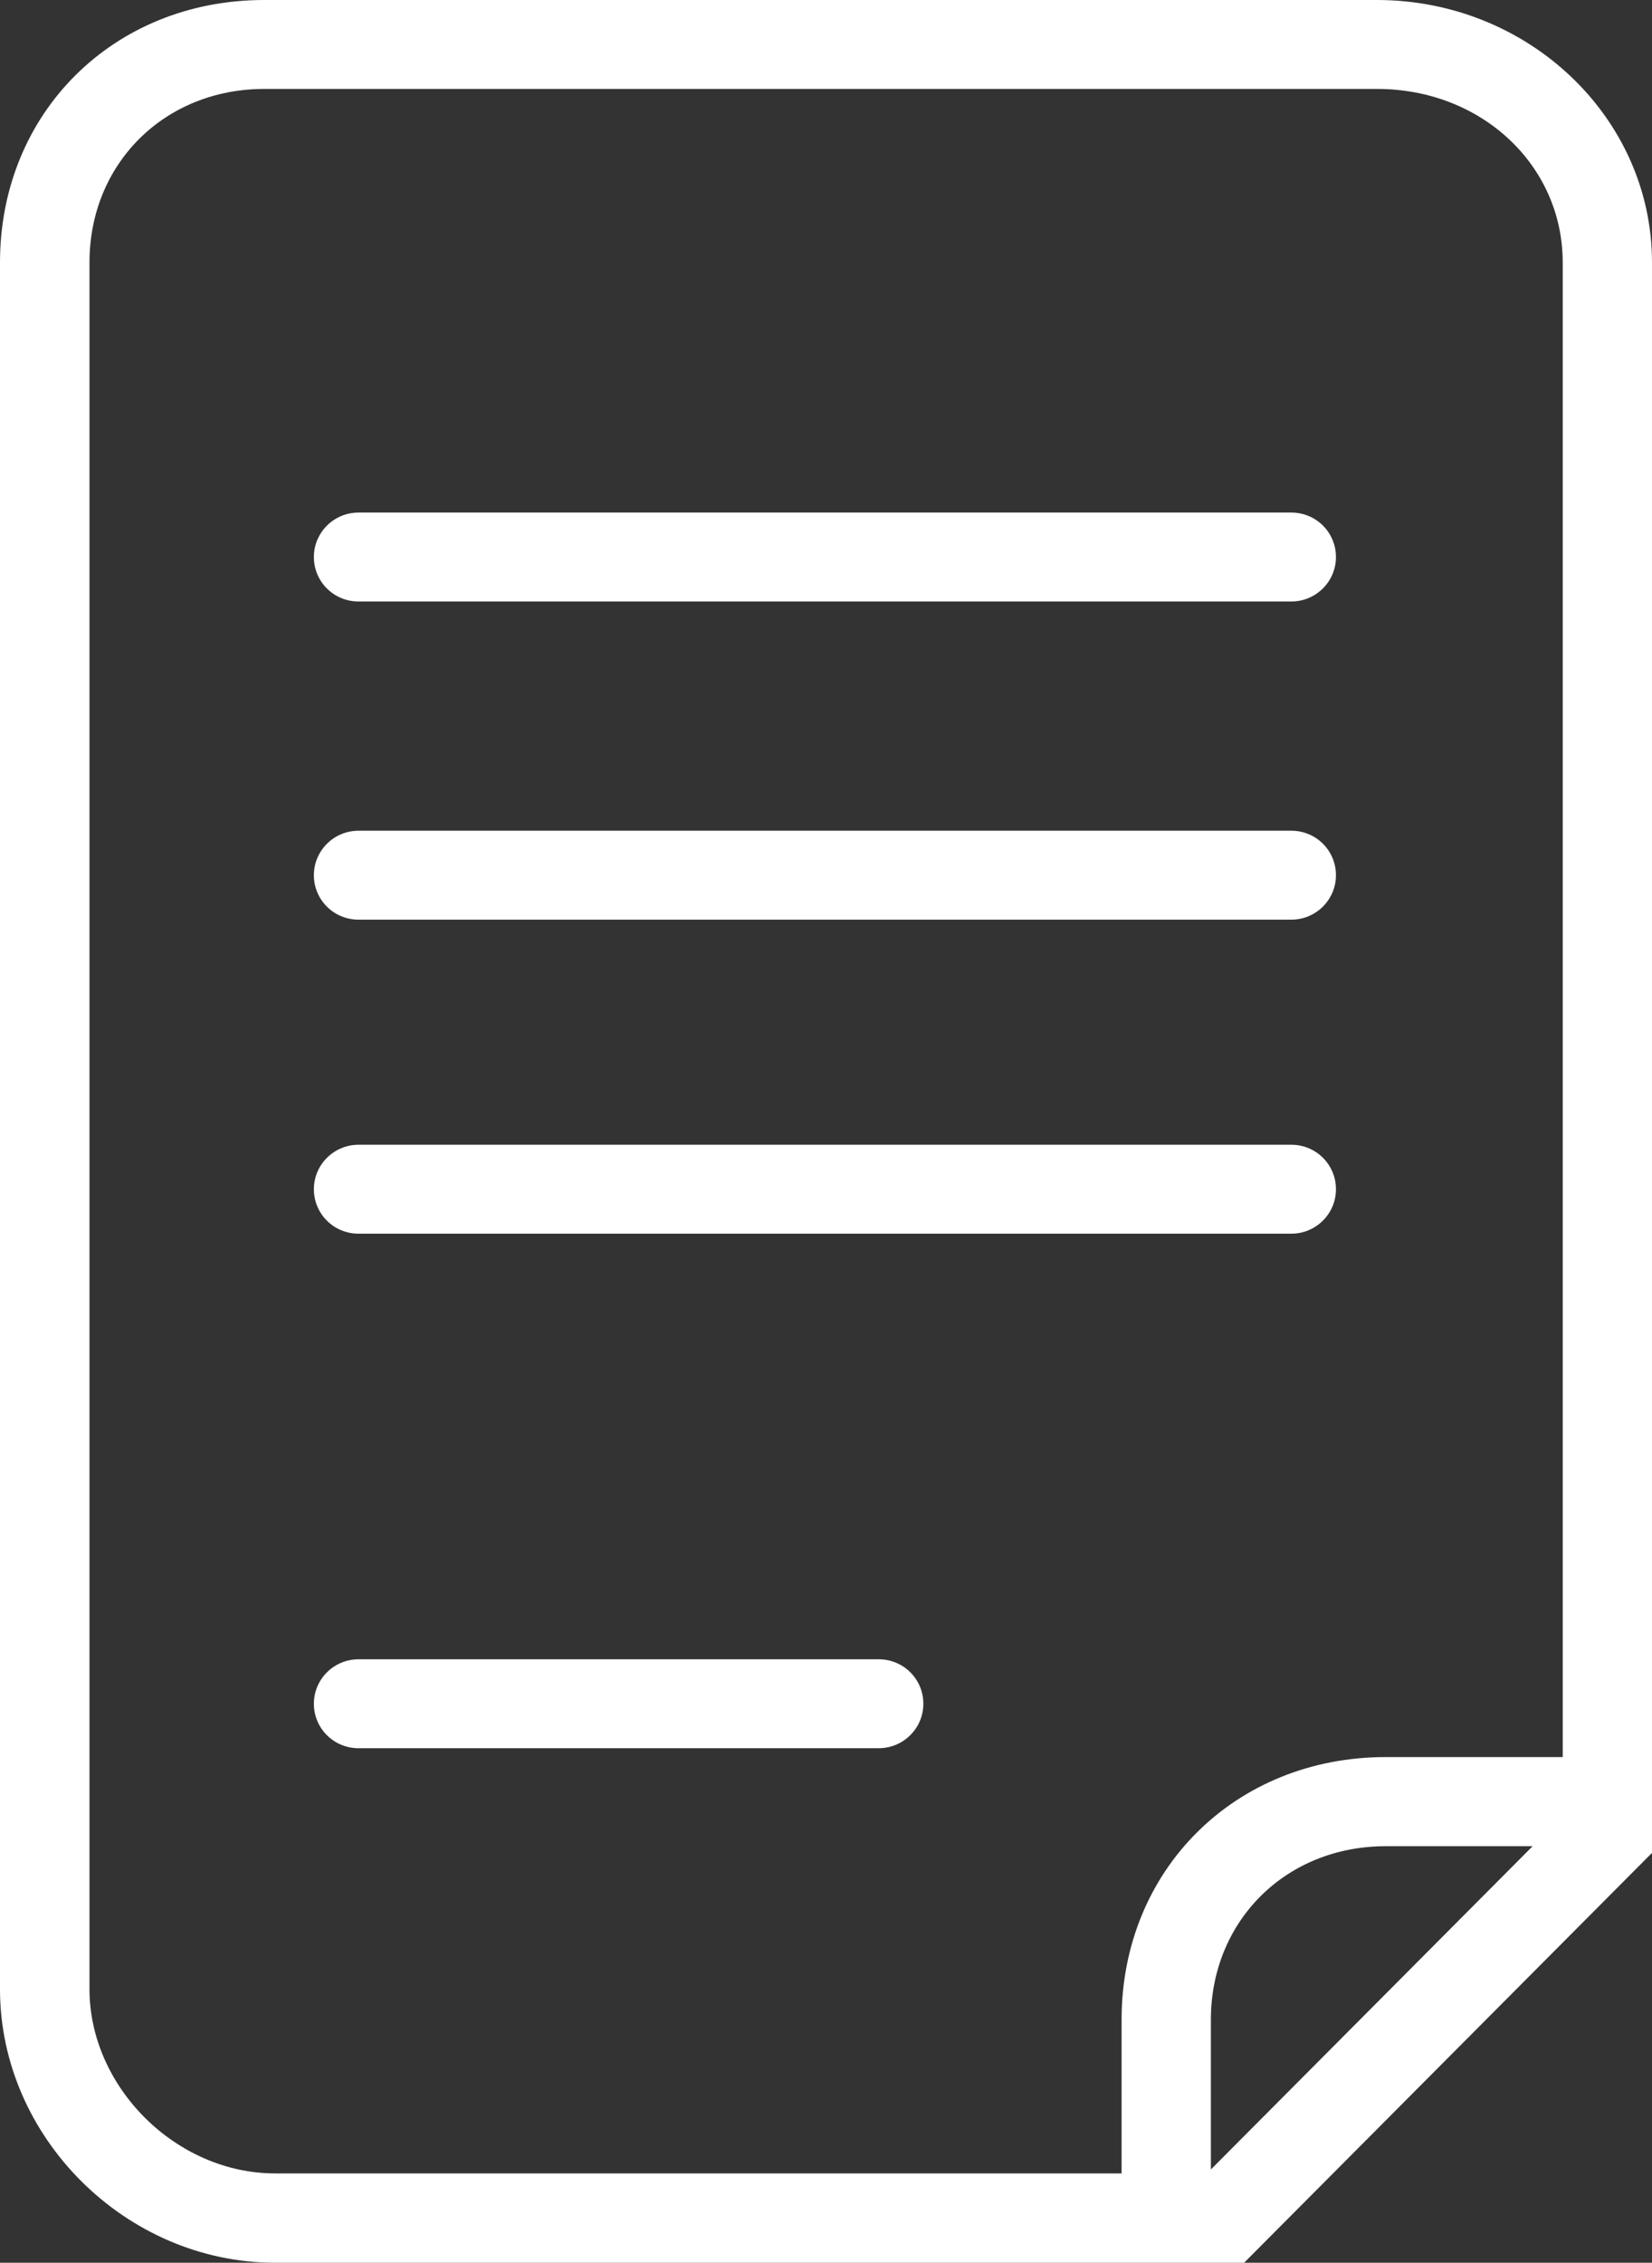
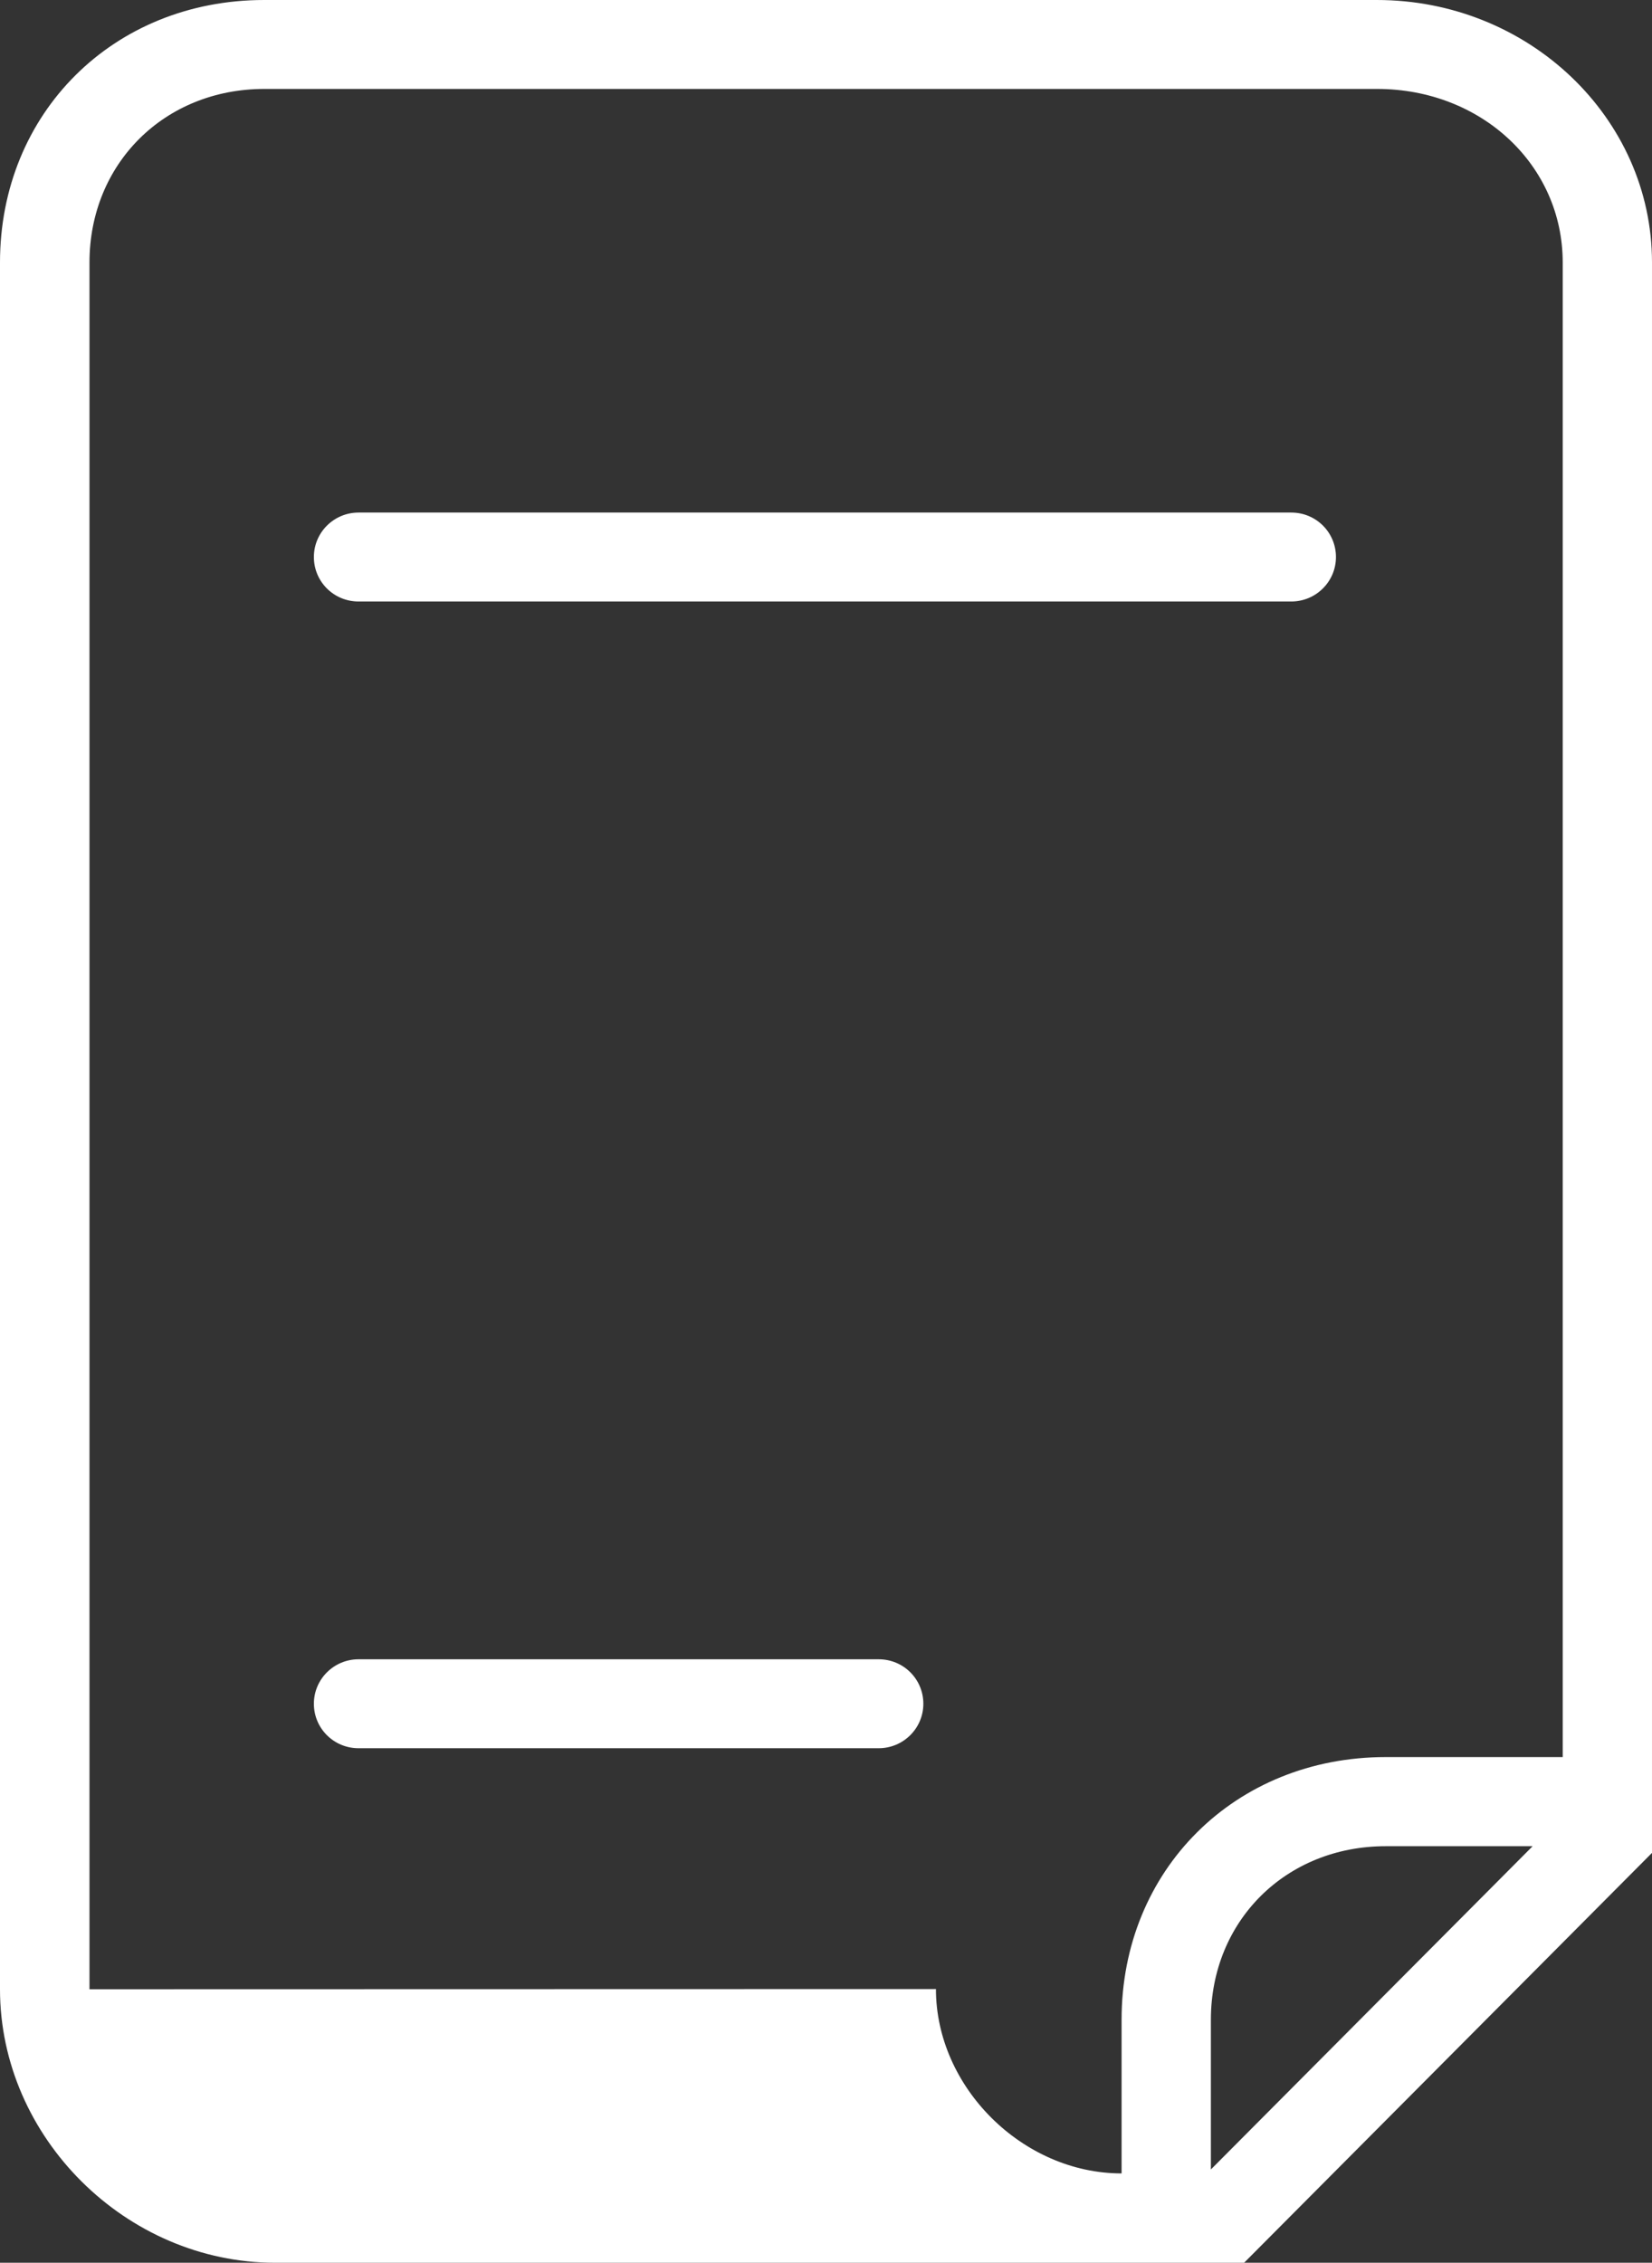
<svg xmlns="http://www.w3.org/2000/svg" id="a" width="84" height="115" viewBox="0 0 84 115">
  <rect x="0" y="0" width="84" height="115" fill="#333333" stroke="none" />
-   <path d="M70.01,0H13.43C5.77,0,0,5.74,0,13.34v87.76c0,7.53,6.41,13.9,13.99,13.9h49.27l20.74-20.83V13.34c0-7.36-6.28-13.34-13.99-13.34ZM4.55,101.1V13.34c0-5.03,3.82-8.82,8.89-8.82h56.58c5.3,0,9.44,3.87,9.44,8.82v75.96h-9c-7.66,0-13.43,5.74-13.43,13.34v7.82H13.99c-5.03,0-9.44-4.38-9.44-9.37ZM61.57,110.26v-7.61c0-5.03,3.82-8.82,8.89-8.82h7.47l-16.36,16.43Z" style="fill:#fff; stroke-width:0px;" />
-   <path d="M65.66,46.74H18.23c-1.26,0-2.27-1.01-2.27-2.26s1.02-2.26,2.27-2.26h47.43c1.26,0,2.27,1.01,2.27,2.26s-1.02,2.26-2.27,2.26Z" style="fill:#fff; stroke-width:0px;" />
+   <path d="M70.01,0H13.43C5.77,0,0,5.74,0,13.34v87.76c0,7.53,6.41,13.9,13.99,13.9h49.27l20.74-20.83V13.34c0-7.36-6.28-13.34-13.99-13.34ZM4.55,101.1V13.34c0-5.03,3.82-8.82,8.89-8.82h56.58c5.3,0,9.44,3.87,9.44,8.82v75.96h-9c-7.66,0-13.43,5.74-13.43,13.34v7.82c-5.03,0-9.44-4.38-9.44-9.37ZM61.57,110.26v-7.61c0-5.03,3.82-8.82,8.89-8.82h7.47l-16.36,16.43Z" style="fill:#fff; stroke-width:0px;" />
  <path d="M65.66,30.57H18.23c-1.26,0-2.27-1.01-2.27-2.26s1.02-2.26,2.27-2.26h47.43c1.26,0,2.27,1.01,2.27,2.26s-1.02,2.26-2.27,2.26Z" style="fill:#fff; stroke-width:0px;" />
-   <path d="M65.66,62.7H18.23c-1.26,0-2.27-1.01-2.27-2.26s1.02-2.26,2.27-2.26h47.43c1.26,0,2.27,1.01,2.27,2.26s-1.02,2.26-2.27,2.26Z" style="fill:#fff; stroke-width:0px;" />
  <path d="M44.68,88.85h-26.45c-1.26,0-2.27-1.01-2.27-2.26s1.02-2.26,2.27-2.26h26.45c1.26,0,2.27,1.01,2.27,2.26s-1.02,2.26-2.27,2.26Z" style="fill:#fff; stroke-width:0px;" />
</svg>